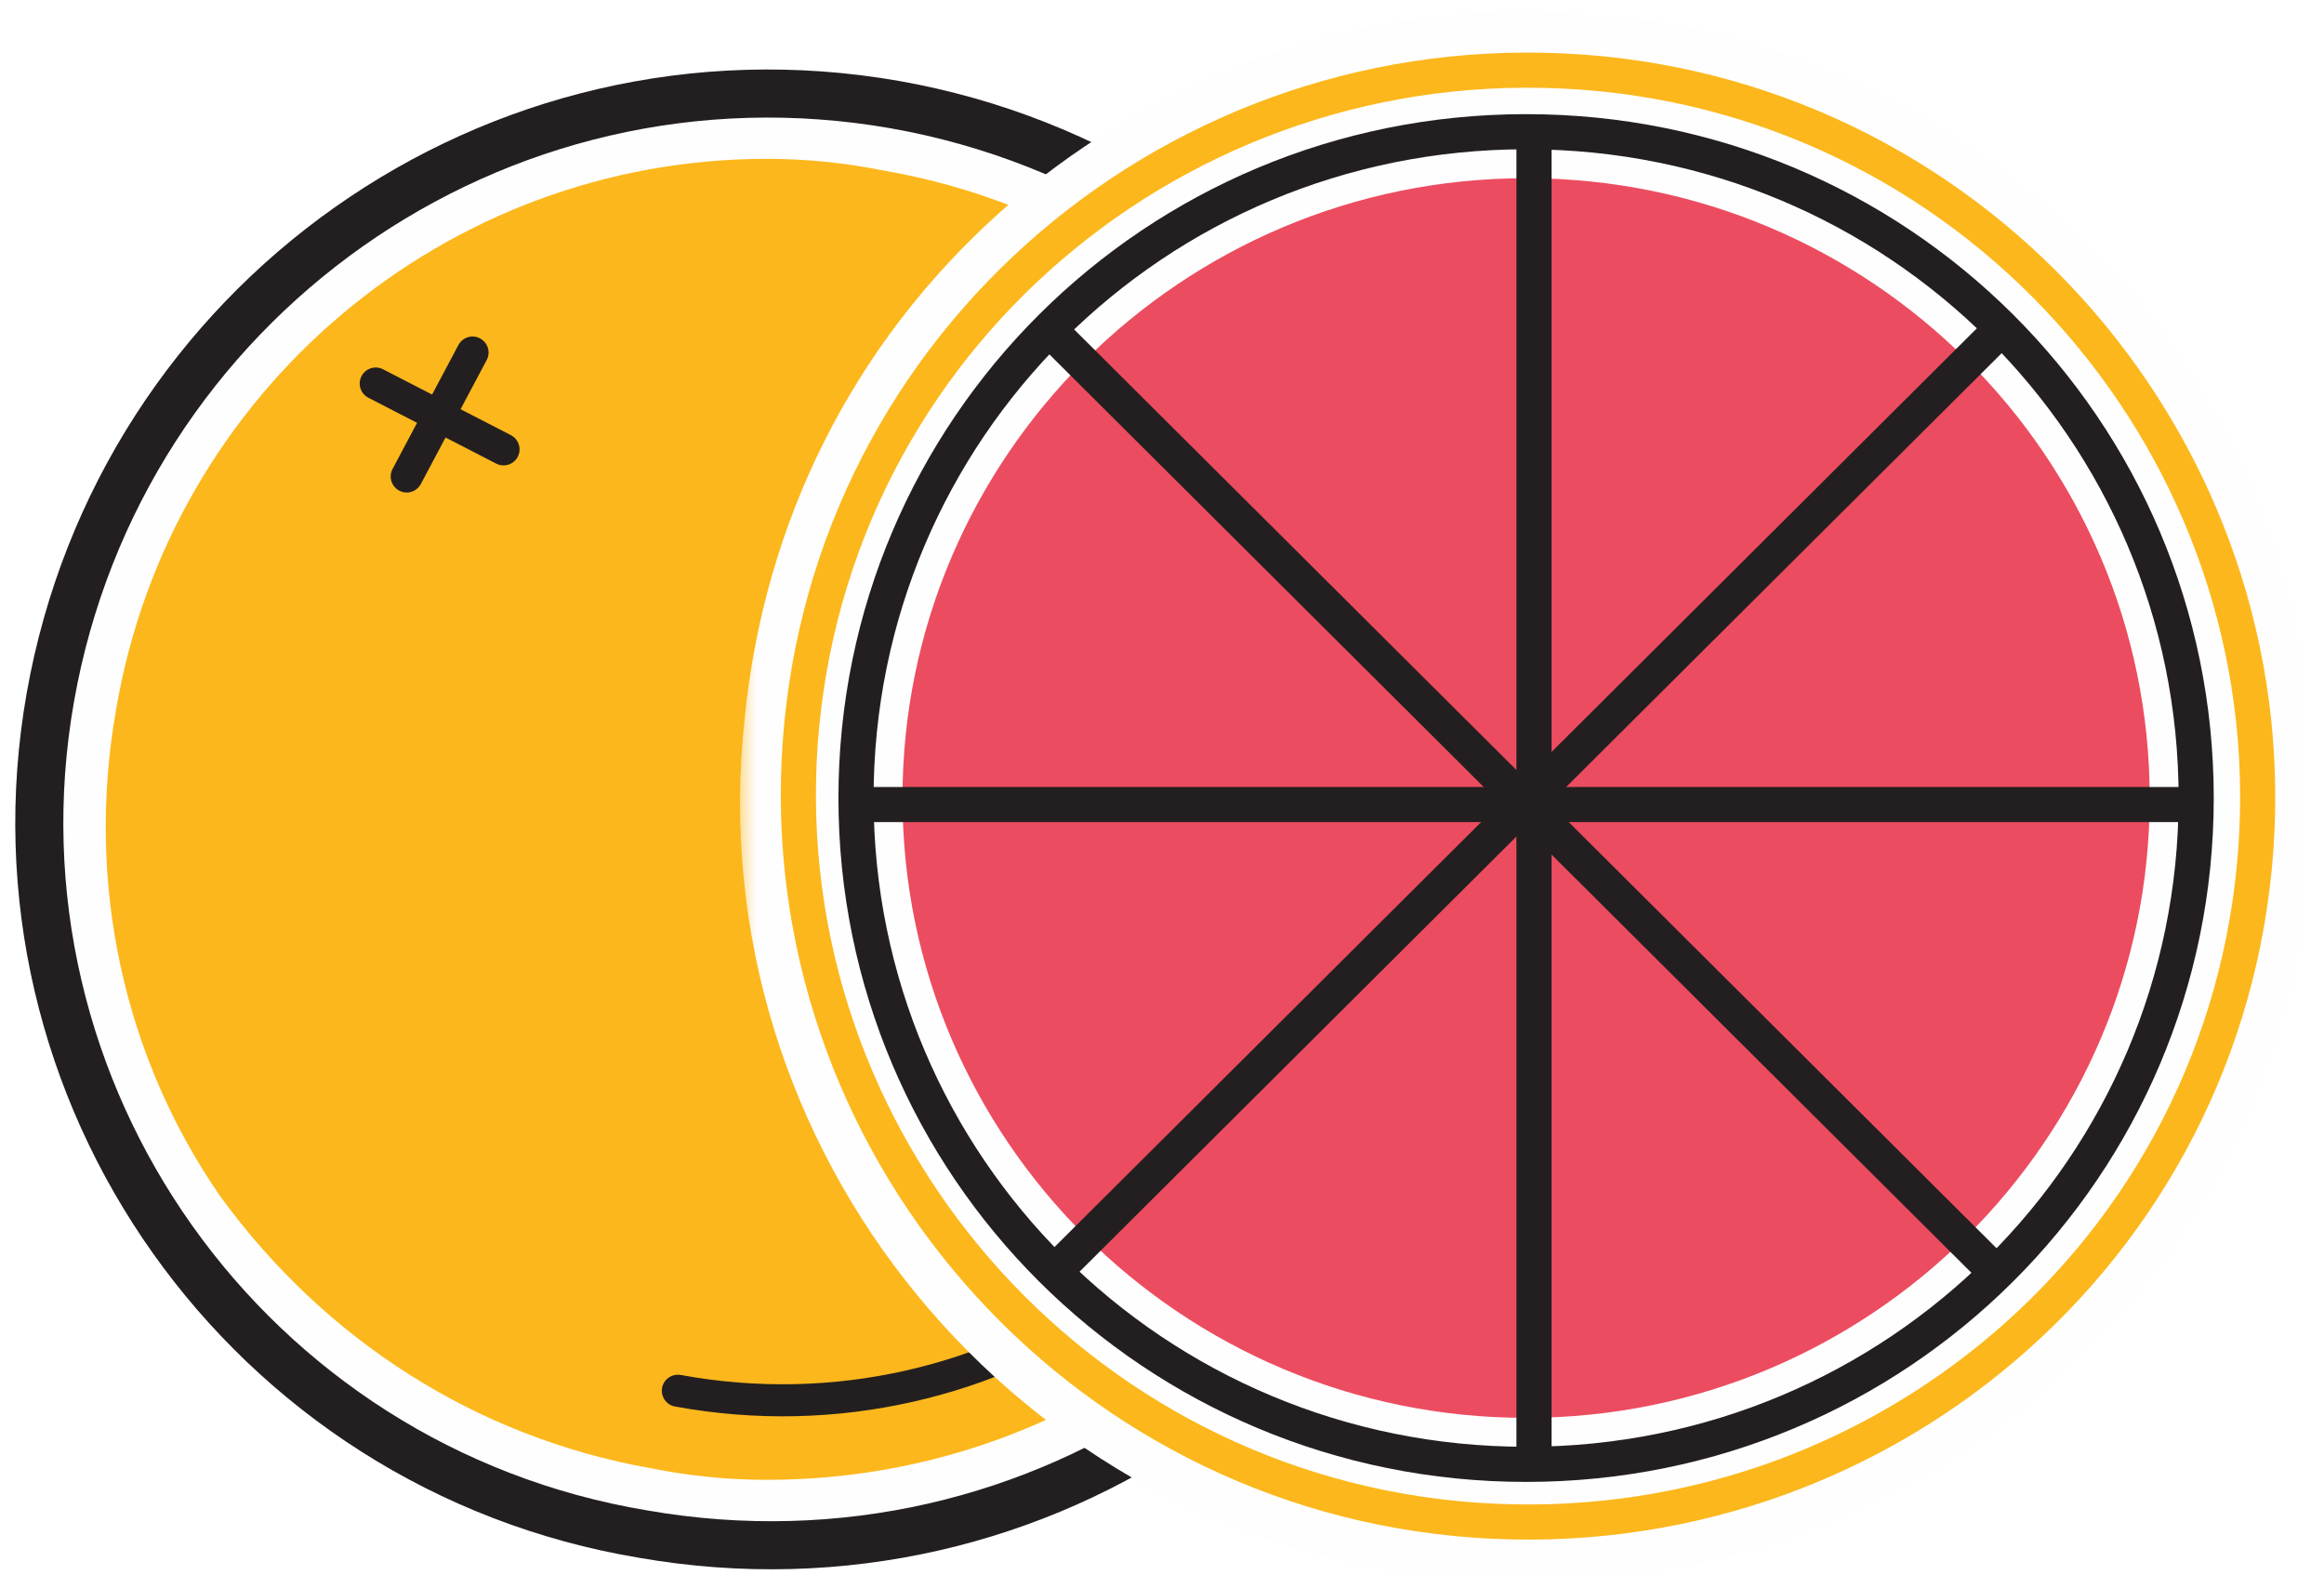
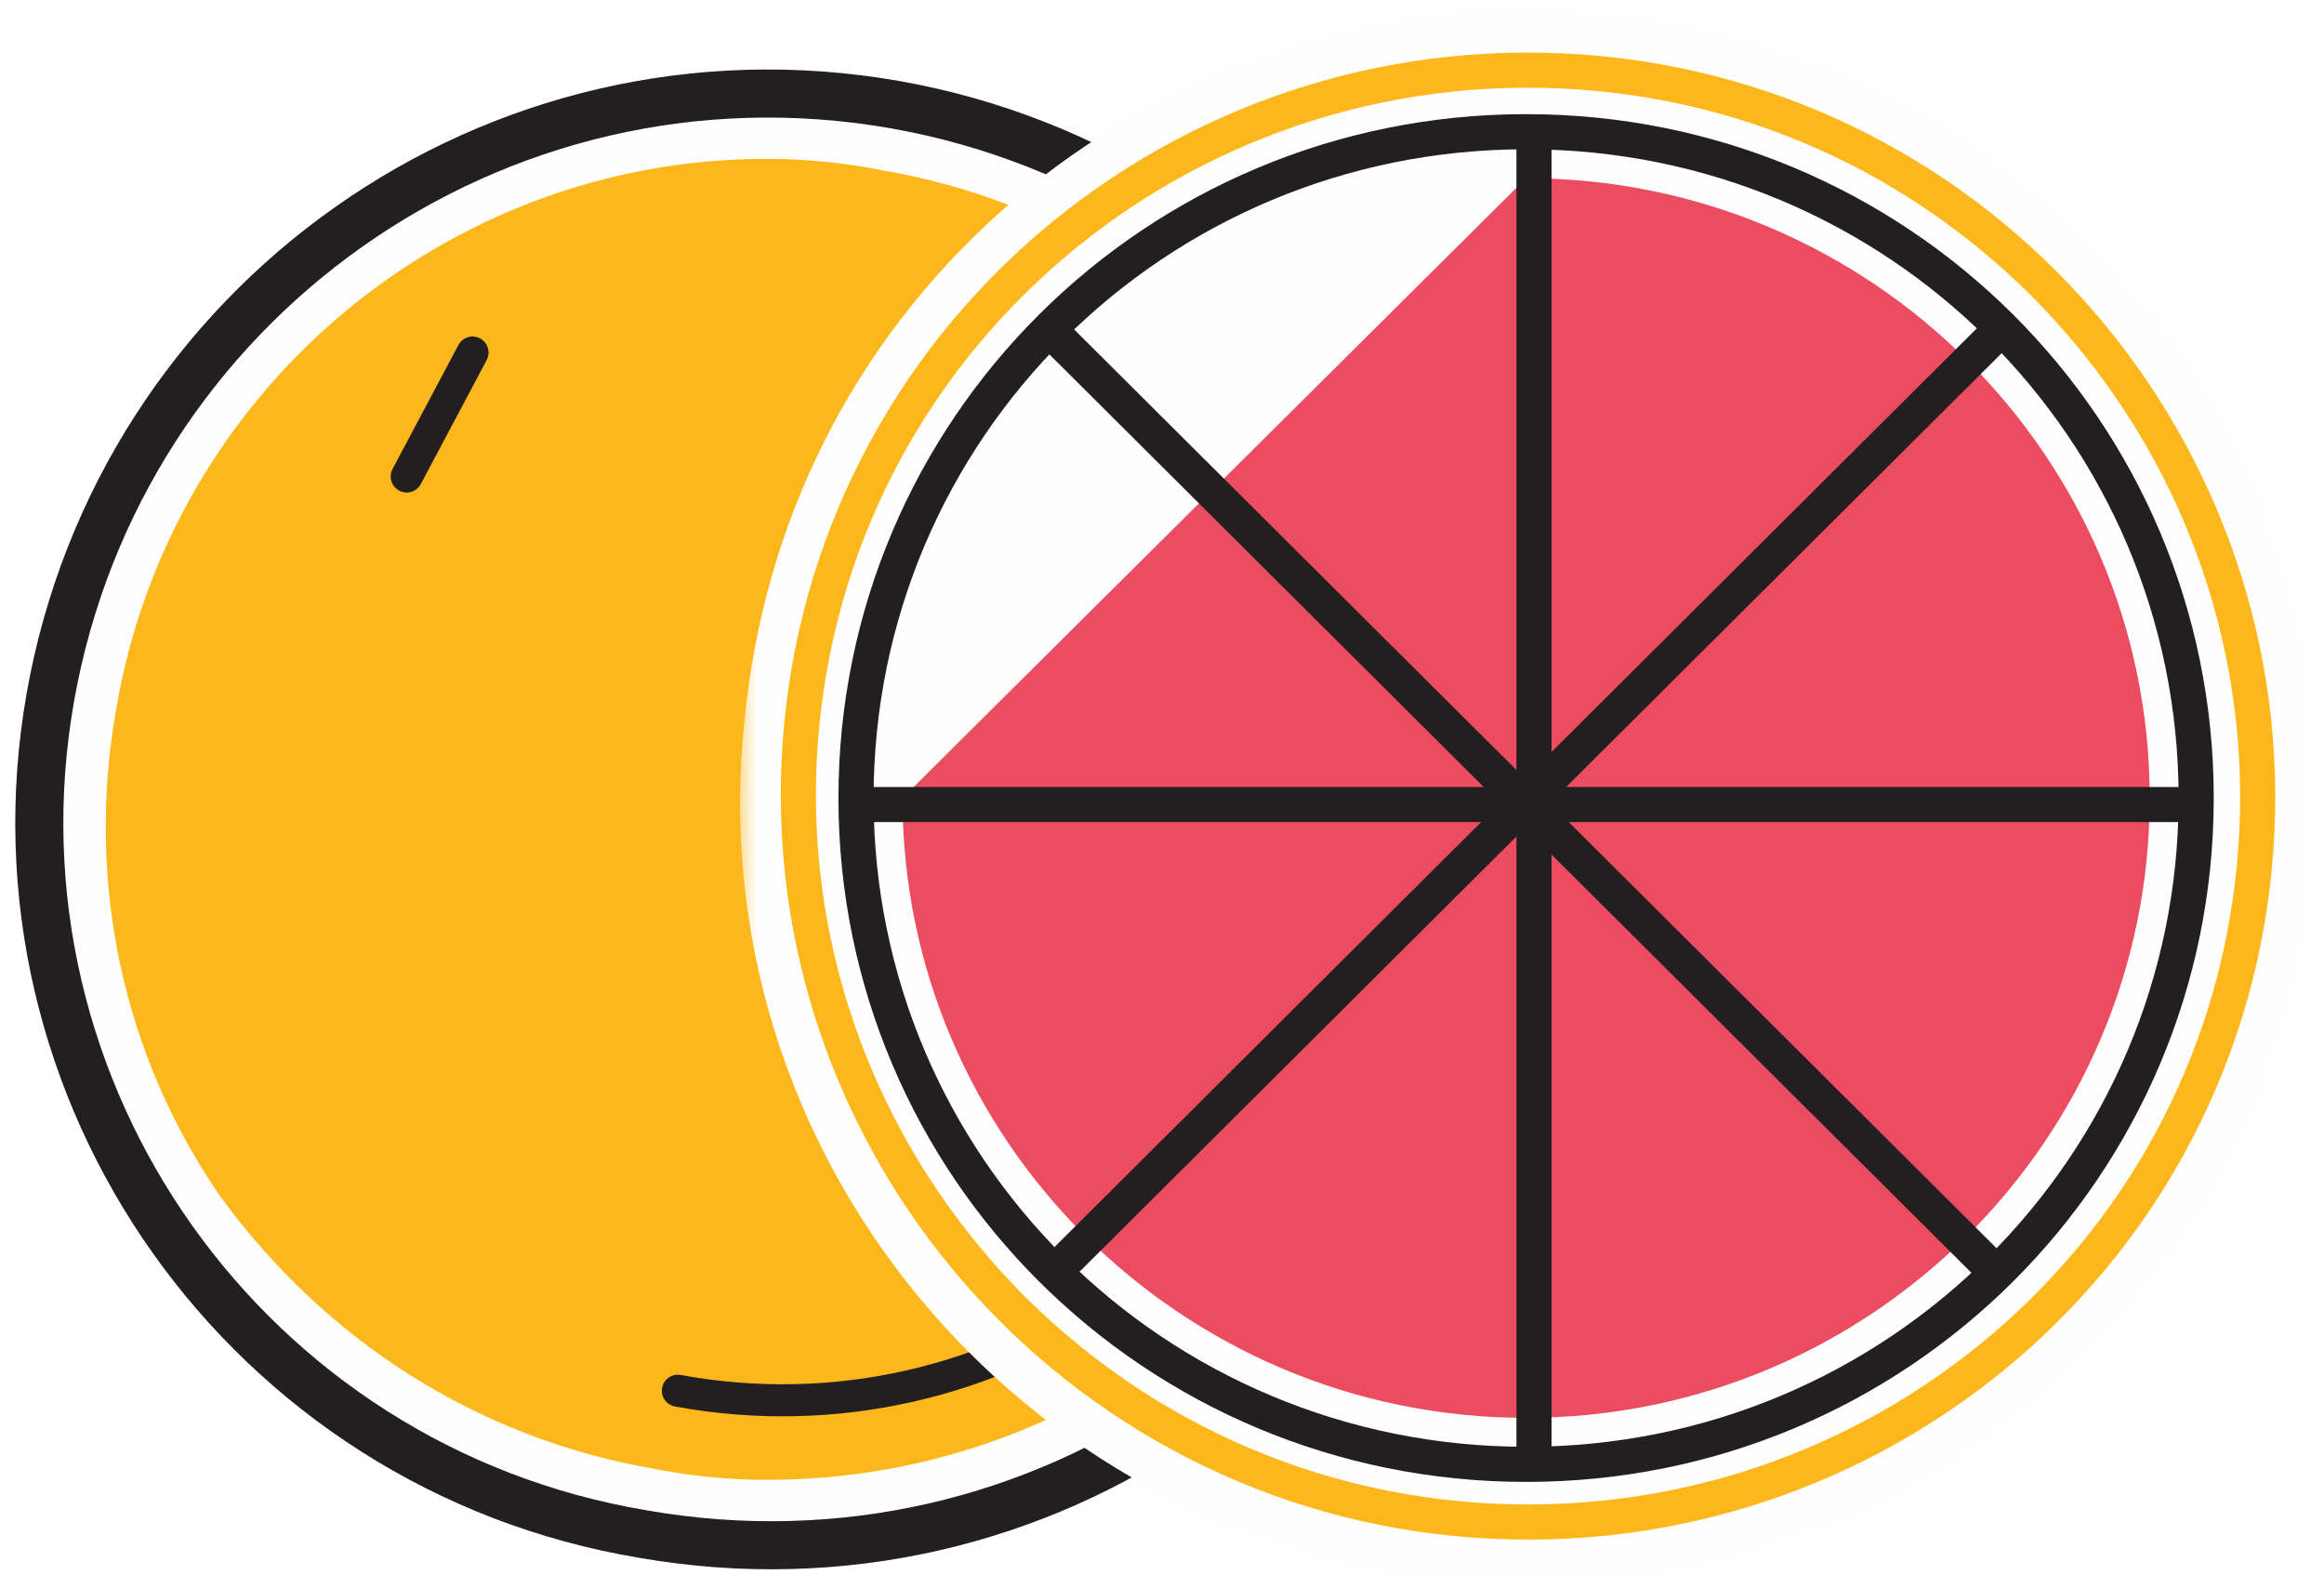
<svg xmlns="http://www.w3.org/2000/svg" version="1.1" id="Layer_1" x="0px" y="0px" viewBox="0 0 60 41" style="enable-background:new 0 0 60 41;" xml:space="preserve">
  <style type="text/css">
	.st0{fill-rule:evenodd;clip-rule:evenodd;fill:#FCB71C;}
	.st1{fill-rule:evenodd;clip-rule:evenodd;fill:#FEFEFE;}
	.st2{fill:none;stroke:#231F20;stroke-width:1.241;stroke-linejoin:round;}
	.st3{fill:none;stroke:#231F20;stroke-width:0.827;stroke-linecap:round;stroke-linejoin:round;}
	.st4{filter:url(#Adobe_OpacityMaskFilter);}
	.st5{fill-rule:evenodd;clip-rule:evenodd;fill:#FFFFFF;}
	.st6{mask:url(#mask-2_1_);fill-rule:evenodd;clip-rule:evenodd;fill:#FEFEFE;}
	.st7{fill:none;stroke:#FCB71C;stroke-width:0.907;stroke-linejoin:round;}
	.st8{fill-rule:evenodd;clip-rule:evenodd;fill:#EC4C60;}
	.st9{fill:none;stroke:#231F20;stroke-width:0.907;stroke-linejoin:round;}
</style>
  <path id="Fill-1" class="st0" d="M19.9,39.1c-1,0-2.1-0.1-3.1-0.3C12,38,7.9,35.4,5.1,31.5c-2.8-3.9-3.8-8.7-3-13.4  C3.6,9.5,11.1,3.3,19.8,3.3c1,0,2.1,0.1,3.1,0.3c4.7,0.8,8.9,3.4,11.6,7.3c2.8,3.9,3.8,8.7,3,13.4C36.1,32.9,28.6,39.1,19.9,39.1" />
  <path id="Fill-3" class="st1" d="M19.8,2.4c-9,0-16.9,6.4-18.5,15.5c-1.8,10.2,5.1,19.9,15.3,21.7c1.1,0.2,2.2,0.3,3.3,0.3  c9,0,16.9-6.4,18.5-15.5c1.8-10.2-5.1-19.9-15.3-21.7C22,2.5,20.9,2.4,19.8,2.4 M19.8,4.1L19.8,4.1c1,0,2,0.1,3,0.3  C32.1,6,38.4,14.9,36.7,24.1c-1.4,8.2-8.5,14.1-16.9,14.1c-1,0-2-0.1-3-0.3c-4.5-0.8-8.4-3.3-11.1-7C3.2,27.3,2.2,22.8,3,18.3  C4.4,10.1,11.5,4.1,19.8,4.1" />
  <path id="Stroke-5" class="st2" d="M1.3,18C3.1,7.8,12.8,0.9,23.1,2.7c10.2,1.8,17.1,11.5,15.3,21.7c-1.8,10.2-11.5,17-21.8,15.2  C6.4,37.9-0.5,28.2,1.3,18z" />
  <path id="Stroke-7" class="st3" d="M10.5,12.3l1.7-3.2" />
-   <path id="Stroke-9" class="st3" d="M9.7,9.9l3.3,1.7" />
  <path id="Stroke-11" class="st3" d="M34.9,23.8c-1.4,8.1-9.2,13.6-17.4,12.1" />
  <path id="Fill-13" class="st1" d="M39.4,40.1c-0.6,0-1.3,0-2-0.1c-10.8-1.1-18.6-10.6-17.6-21.3c1-10,9.4-17.6,19.5-17.6  c0.6,0,1.3,0,2,0.1C52.1,2.2,60,11.8,58.9,22.5C57.9,32.5,49.5,40.1,39.4,40.1" />
  <g id="Group-17" transform="translate(17.823, 0.173)">
    <g id="Clip-16">
	</g>
    <defs>
      <filter id="Adobe_OpacityMaskFilter" filterUnits="userSpaceOnUse" x="1.2" y="0.1" width="40.7" height="40.6">
        <feColorMatrix type="matrix" values="1 0 0 0 0  0 1 0 0 0  0 0 1 0 0  0 0 0 1 0" />
      </filter>
    </defs>
    <mask maskUnits="userSpaceOnUse" x="1.2" y="0.1" width="40.7" height="40.6" id="mask-2_1_">
      <g class="st4">
        <polygon id="path-1_1_" class="st5" points="1.2,0.1 41.9,0.1 41.9,40.7 1.2,40.7    " />
      </g>
    </mask>
    <path id="Fill-15" class="st6" d="M21.6,0.1c-5,0-9.9,1.9-13.6,5.2c-3.8,3.4-6.1,8-6.6,13.1C0.2,29.5,8.4,39.5,19.6,40.6   c0.7,0.1,1.4,0.1,2,0.1c5,0,9.9-1.9,13.6-5.2c3.8-3.4,6.1-8,6.6-13.1C43,11.3,34.8,1.3,23.6,0.2C22.9,0.2,22.2,0.1,21.6,0.1    M21.6,1.7c0.6,0,1.2,0,1.9,0.1c10.3,1,17.9,10.2,16.9,20.5c-1,9.7-9.2,16.9-18.7,16.9c-0.6,0-1.2,0-1.9-0.1   C9.4,38,1.8,28.9,2.8,18.6C3.8,8.9,12,1.7,21.6,1.7" />
  </g>
  <path id="Stroke-18" class="st7" d="M41.3,1.9c10.3,1,17.9,10.2,16.9,20.5c-1,10.3-10.2,17.8-20.6,16.8c-10.3-1-17.9-10.2-16.9-20.5  C21.7,8.4,30.9,0.9,41.3,1.9z" />
  <path id="Fill-20" class="st8" d="M39.4,37.2c-9.2,0-16.7-7.5-16.7-16.6S30.2,4,39.4,4s16.7,7.5,16.7,16.6S48.6,37.2,39.4,37.2" />
-   <path id="Fill-22" class="st1" d="M39.4,3.4c-9.6,0-17.3,7.7-17.3,17.2c0,9.5,7.7,17.2,17.3,17.2c9.6,0,17.3-7.7,17.3-17.2  C56.7,11.1,49,3.4,39.4,3.4 M39.4,4.6c8.9,0,16.1,7.2,16.1,16c0,8.8-7.2,16-16.1,16s-16.1-7.2-16.1-16C23.3,11.8,30.5,4.6,39.4,4.6" />
+   <path id="Fill-22" class="st1" d="M39.4,3.4c-9.6,0-17.3,7.7-17.3,17.2c0,9.5,7.7,17.2,17.3,17.2c9.6,0,17.3-7.7,17.3-17.2  C56.7,11.1,49,3.4,39.4,3.4 M39.4,4.6c8.9,0,16.1,7.2,16.1,16c0,8.8-7.2,16-16.1,16s-16.1-7.2-16.1-16" />
  <path id="Stroke-24" class="st9" d="M56.7,20.6c0,9.5-7.7,17.2-17.3,17.2s-17.3-7.7-17.3-17.2c0-9.5,7.7-17.2,17.3-17.2  S56.7,11.1,56.7,20.6z" />
  <g id="Group-29" transform="translate(38.104, 3.233)">
    <path id="Fill-26" class="st1" d="M1.5,0.1v34.5" />
    <path id="Stroke-28" class="st9" d="M1.5,0.1v34.5" />
  </g>
  <g id="Group-33" transform="translate(20.896, 20.368)">
    <path id="Fill-30" class="st1" d="M35.8,0.4H1.2" />
    <path id="Stroke-32" class="st9" d="M35.8,0.4H1.2" />
  </g>
  <g id="Group-37" transform="translate(26.12, 8.435)">
    <path id="Fill-34" class="st1" d="M25.5,24.5L1,0.1" />
    <path id="Stroke-36" class="st9" d="M25.5,24.5L1,0.1" />
  </g>
  <g id="Group-41" transform="translate(26.12, 8.435)">
    <path id="Fill-38" class="st1" d="M1,24.5L25.5,0.1" />
    <path id="Stroke-40" class="st9" d="M1,24.5L25.5,0.1" />
  </g>
</svg>